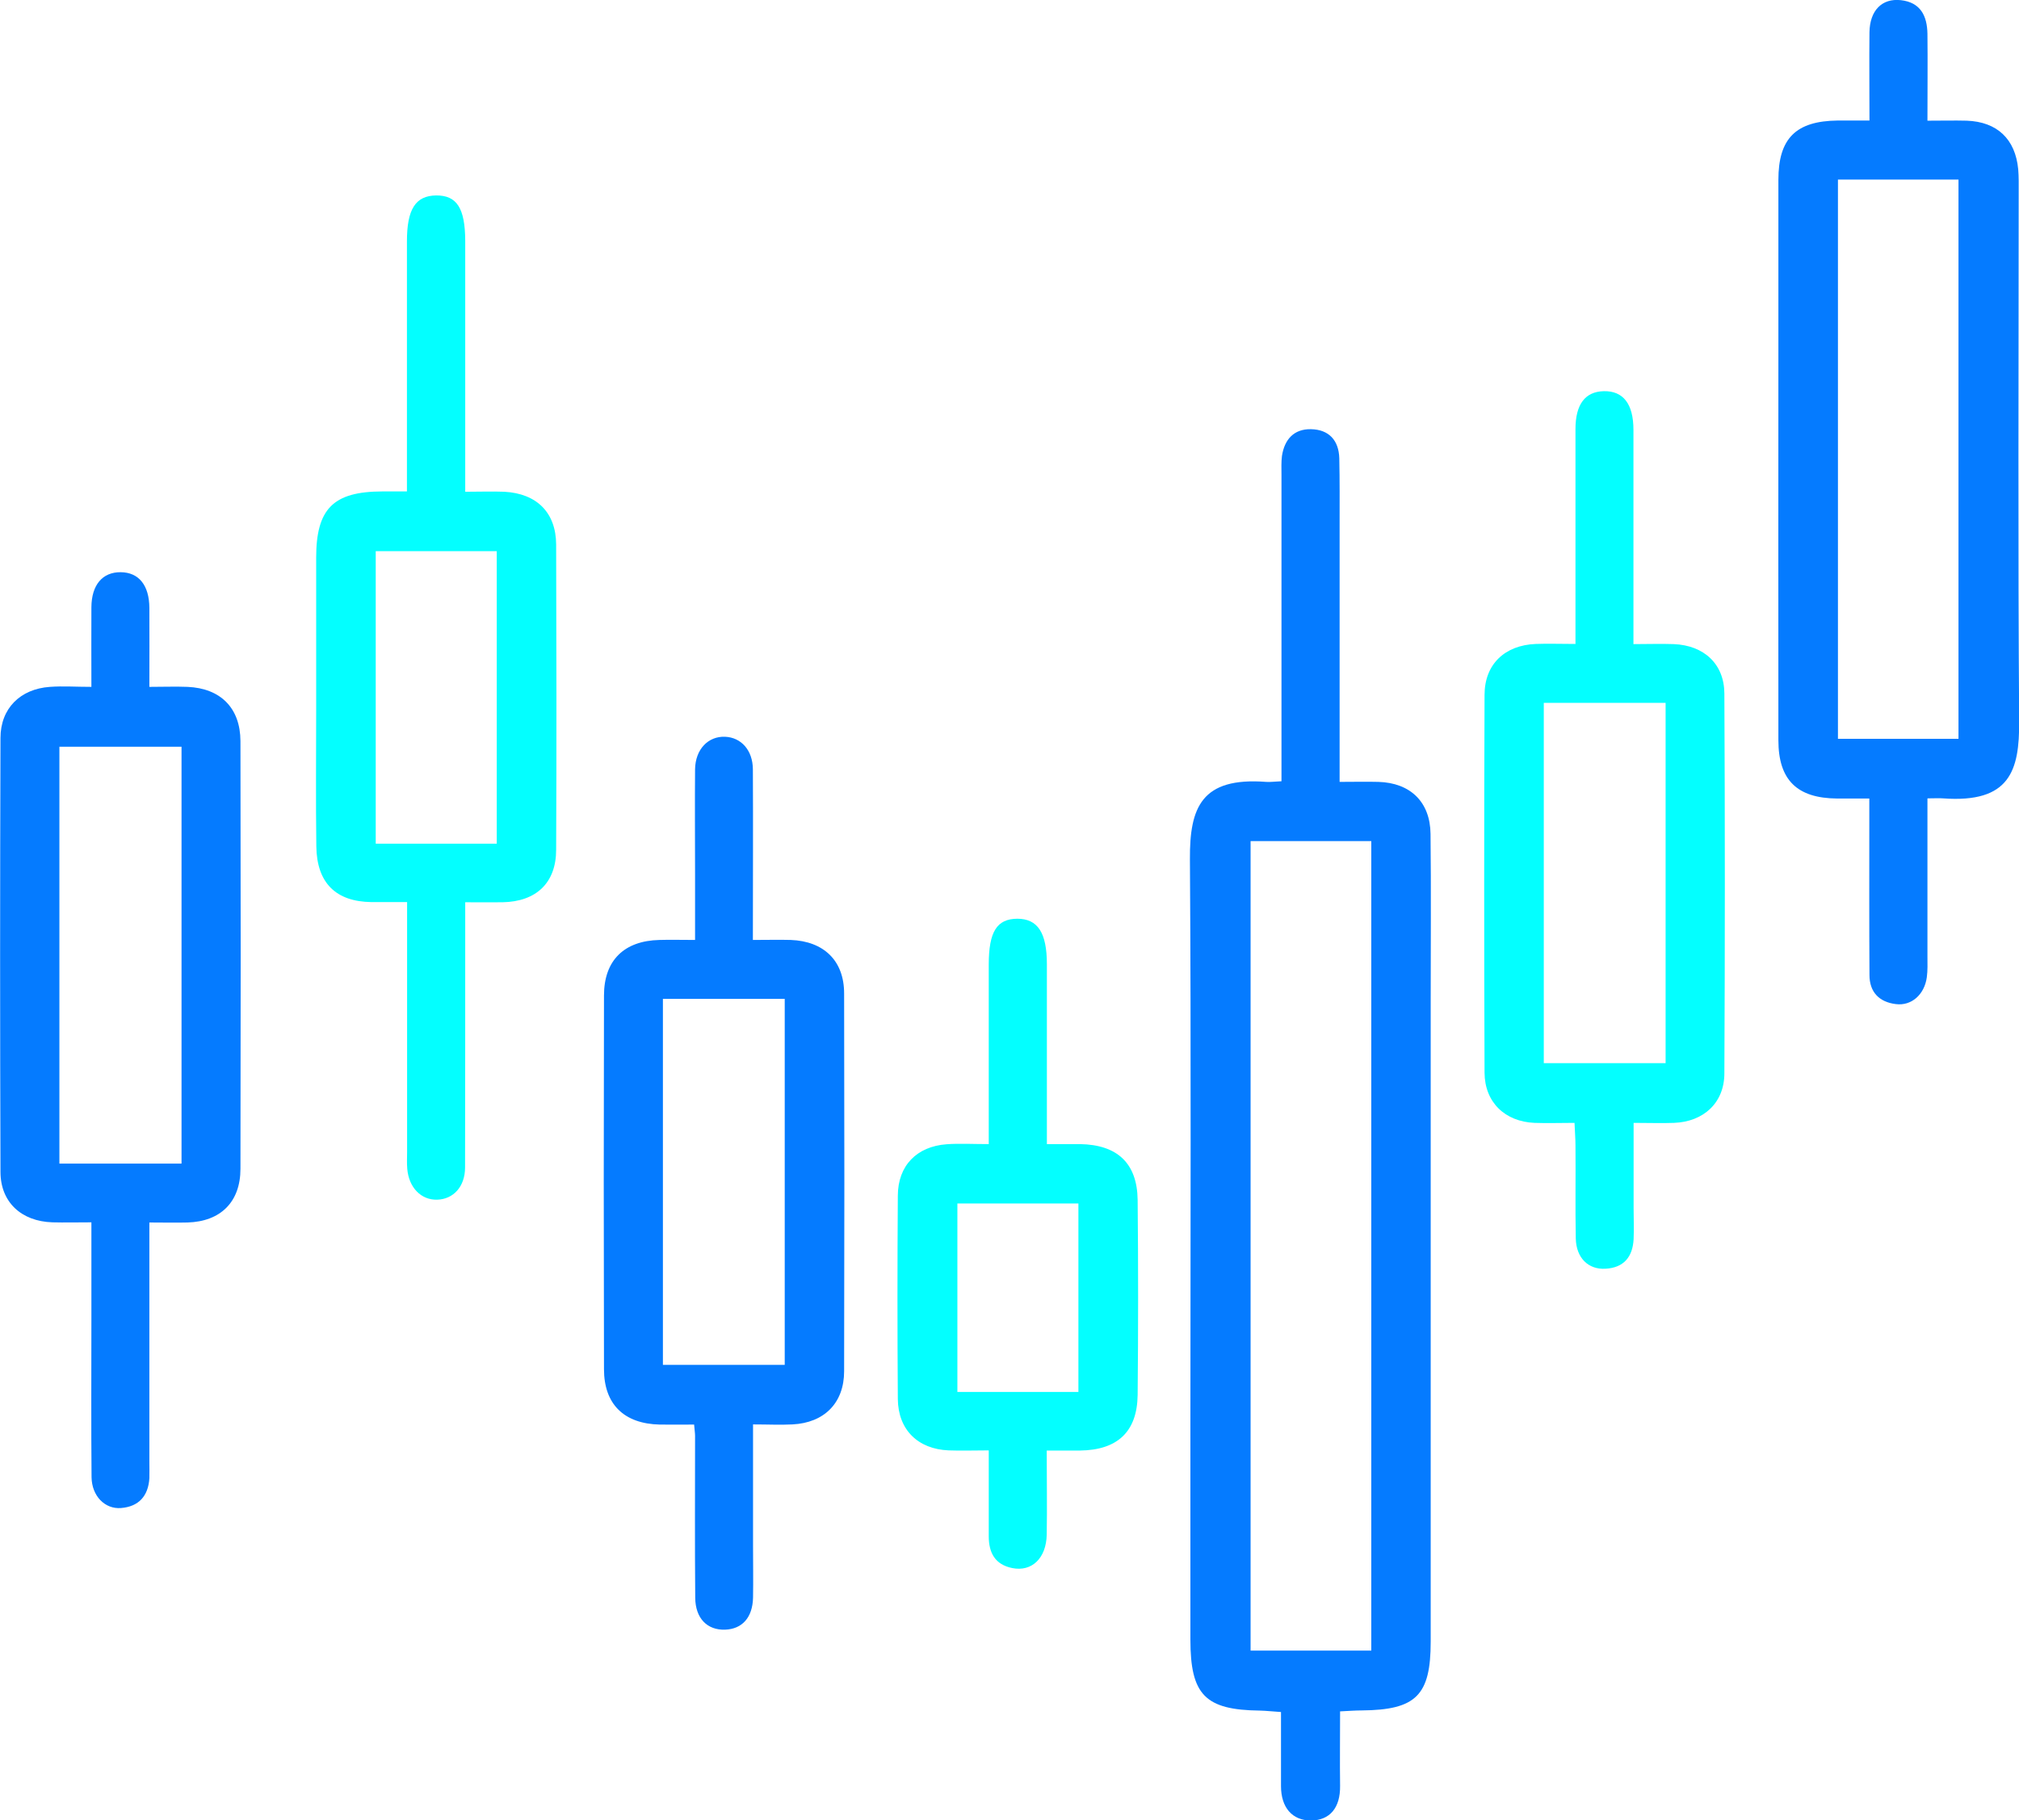
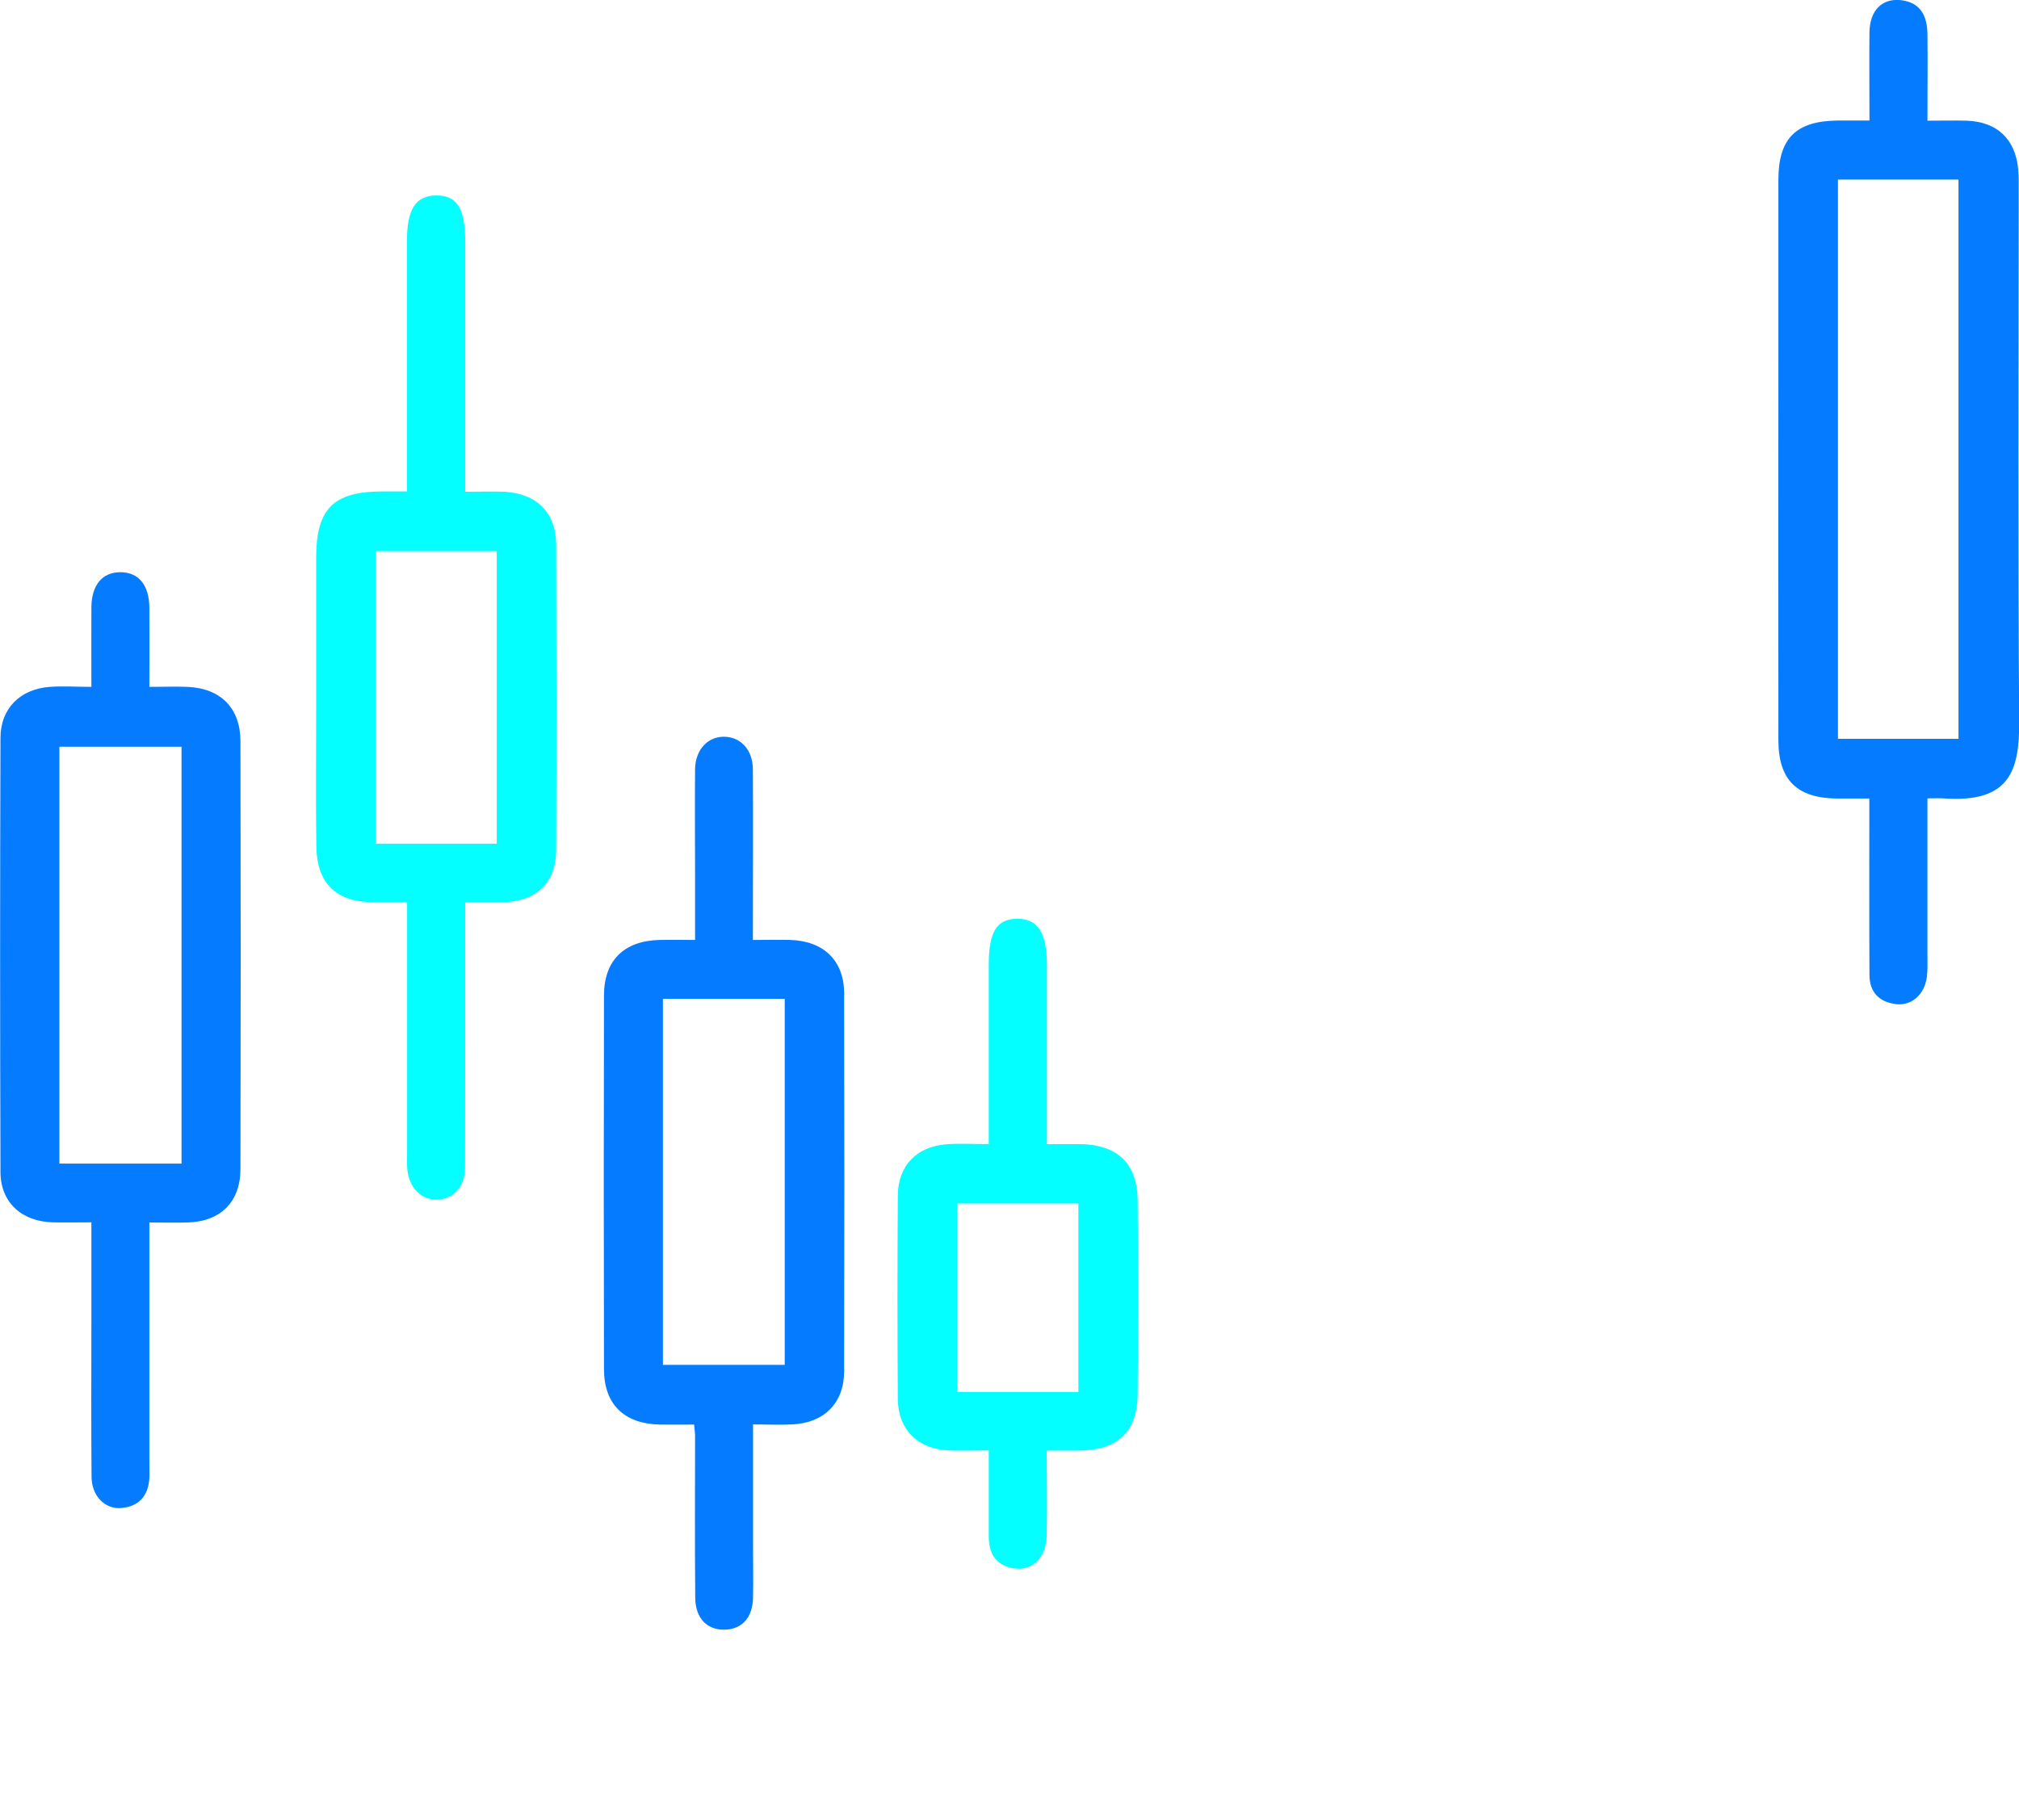
<svg xmlns="http://www.w3.org/2000/svg" id="Layer_1" data-name="Layer 1" viewBox="0 0 127.46 114.94">
  <defs>
    <style>
      .cls-1 {
        fill: #03ffff;
      }

      .cls-1, .cls-2 {
        stroke-width: 0px;
      }

      .cls-2 {
        fill: #057bff;
      }
    </style>
  </defs>
-   <path class="cls-2" d="m84.6,108.07c0,1.65-.02,3.17,0,4.69.02,1.38-.64,2.18-1.84,2.19-1.18,0-1.89-.82-1.89-2.17,0-1.52,0-3.04,0-4.68-.5-.03-.91-.08-1.33-.09-3.46-.04-4.39-.99-4.39-4.49,0-4.5,0-9,0-13.5,0-11.93.05-23.85-.03-35.78-.02-3.26.73-5.18,4.81-4.87.25.02.51-.02.97-.04v-1.41c0-5.98,0-11.97,0-17.95,0-.39-.02-.79.03-1.18.16-1.04.75-1.71,1.83-1.69,1.13.02,1.76.7,1.79,1.84.03,1.4.02,2.8.02,4.19,0,4.89,0,9.79,0,14.68v1.56c.9,0,1.68-.02,2.45,0,2.02.06,3.27,1.27,3.29,3.29.04,3.54.01,7.08.01,10.62,0,13.46,0,26.91,0,40.37,0,3.4-.92,4.32-4.36,4.35-.39,0-.78.03-1.37.06Zm-5.65-54.96v51.11h7.62v-51.11h-7.62Z" />
  <path class="cls-2" d="m121.68,50.42c0,3.44,0,6.71,0,9.98,0,.44.02.88-.04,1.31-.15,1.09-.97,1.82-1.96,1.69-1.05-.13-1.66-.76-1.66-1.84-.02-3.19-.01-6.38-.01-9.57,0-.47,0-.94,0-1.57-.76,0-1.4,0-2.04,0-2.52-.02-3.7-1.17-3.7-3.68-.01-8.17,0-16.34,0-24.5,0-3.63,0-7.25,0-10.88,0-2.63,1.11-3.72,3.75-3.75.6,0,1.21,0,2,0,0-1.93-.02-3.75,0-5.57.02-1.38.79-2.16,1.98-2.03,1.25.14,1.66,1,1.68,2.12.02,1.78,0,3.56,0,5.49.93,0,1.7-.02,2.48,0,1.92.07,3.07,1.16,3.25,3.07.04.48.03.96.03,1.44,0,11.14-.05,22.28.03,33.41.02,3.12-.58,5.18-4.81,4.87-.26-.02-.51,0-.96,0Zm-5.65-39.07v35.3h7.61V11.34h-7.61Z" />
  <path class="cls-2" d="m5.77,43.38c0-1.82-.01-3.43,0-5.04.01-1.41.7-2.22,1.85-2.21,1.14.01,1.8.82,1.81,2.25.01,1.61,0,3.22,0,4.99.87,0,1.64-.03,2.41,0,2.08.09,3.33,1.33,3.34,3.42.02,9,.02,18.01,0,27.01,0,2.1-1.26,3.33-3.34,3.39-.74.02-1.48,0-2.41,0v1.46c0,4.55,0,9.09,0,13.64,0,.35.01.7,0,1.05-.07,1.12-.67,1.79-1.79,1.88-1.02.08-1.84-.76-1.86-1.94-.03-3.32-.01-6.64-.01-9.97,0-2,0-4,0-6.13-.91,0-1.69.02-2.46,0-1.95-.06-3.27-1.26-3.28-3.17-.03-9.14-.03-18.27,0-27.41,0-1.87,1.25-3.1,3.12-3.23.82-.06,1.65,0,2.63,0Zm5.69,30.09v-26.32H3.75v26.32h7.71Z" />
  <path class="cls-1" d="m25.69,31.05c0-5.41,0-10.61,0-15.81,0-2.03.54-2.88,1.84-2.9,1.31-.01,1.83.8,1.84,2.86,0,4.76,0,9.53,0,14.29v1.56c.92,0,1.7-.03,2.47,0,2.04.11,3.26,1.31,3.27,3.33.02,6.42.03,12.85,0,19.27,0,2.1-1.26,3.28-3.38,3.32-.73.01-1.46,0-2.36,0,0,.64,0,1.15,0,1.66,0,5.03,0,10.05-.01,15.08,0,1.22-.74,2.01-1.76,2.04-1.01.03-1.79-.76-1.89-1.95-.03-.35-.01-.7-.01-1.05,0-4.72,0-9.44,0-14.16v-1.63c-.8,0-1.53,0-2.25,0-2.25-.03-3.45-1.21-3.48-3.52-.04-2.88-.01-5.77-.01-8.65,0-3.19,0-6.38,0-9.57,0-3.1,1.08-4.18,4.17-4.19.47,0,.94,0,1.58,0Zm5.67,22.22v-18.47h-7.64v18.47h7.64Z" />
  <path class="cls-2" d="m47.54,59.35c.91,0,1.64-.02,2.38,0,2.09.08,3.37,1.31,3.37,3.38.02,7.95.02,15.9,0,23.85,0,2.01-1.26,3.26-3.26,3.36-.78.04-1.56,0-2.49,0,0,2.63,0,5.14,0,7.66,0,1.09.02,2.18,0,3.28-.03,1.26-.69,1.98-1.76,2.02-1.13.04-1.88-.71-1.89-2.02-.03-3.41-.01-6.82-.01-10.22,0-.17-.03-.34-.06-.71-.73,0-1.45.01-2.17,0-2.25-.05-3.52-1.28-3.52-3.5-.02-7.86-.02-15.73,0-23.59,0-2.22,1.27-3.46,3.51-3.51.69-.02,1.38,0,2.24,0,0-1.43,0-2.77,0-4.1,0-2.23-.02-4.46,0-6.68.02-1.26.83-2.09,1.89-2.05,1.02.04,1.75.85,1.76,2.05.02,3.53,0,7.06,0,10.79Zm-5.69,3.72v23.11h7.69v-23.11h-7.69Z" />
-   <path class="cls-1" d="m99.4,70.9c-.89,0-1.71.03-2.53,0-1.86-.08-3.14-1.3-3.15-3.17-.03-7.95-.03-15.9,0-23.85,0-1.94,1.28-3.14,3.23-3.22.78-.03,1.56,0,2.51,0,0-.58,0-1.04,0-1.5,0-4.02,0-8.04,0-12.06,0-1.57.61-2.37,1.78-2.4,1.23-.03,1.88.8,1.88,2.44,0,3.98,0,7.95,0,11.93,0,.47,0,.95,0,1.6.92,0,1.74-.03,2.55,0,1.9.08,3.18,1.25,3.19,3.12.04,7.99.04,15.99,0,23.98,0,1.86-1.31,3.06-3.18,3.13-.78.03-1.56,0-2.55,0,0,1.84,0,3.61,0,5.38,0,.66.03,1.31,0,1.97-.06,1.11-.62,1.8-1.78,1.86-1.09.06-1.84-.69-1.87-1.9-.04-1.97,0-3.93-.02-5.9,0-.43-.04-.85-.06-1.42Zm-1.94-26.52v22.75h7.69v-22.75h-7.69Z" />
  <path class="cls-1" d="m62.42,72.25c0-3.93,0-7.63,0-11.34,0-2.08.51-2.89,1.8-2.9,1.29,0,1.87.88,1.87,2.87,0,3.71,0,7.42,0,11.36.74,0,1.42,0,2.09,0,2.36.04,3.61,1.21,3.64,3.52.04,4.11.04,8.22,0,12.32-.03,2.33-1.28,3.48-3.64,3.51-.65,0-1.29,0-2.1,0,0,1.84.03,3.58,0,5.31-.03,1.5-.95,2.36-2.18,2.11-1.08-.22-1.48-.96-1.48-2.01,0-1.74,0-3.48,0-5.42-.91,0-1.72.03-2.53,0-1.94-.08-3.19-1.3-3.21-3.24-.03-4.28-.03-8.56,0-12.85.01-1.89,1.19-3.1,3.08-3.24.82-.06,1.65-.01,2.66-.01Zm5.66,15.64v-11.9h-7.64v11.9h7.64Z" />
</svg>